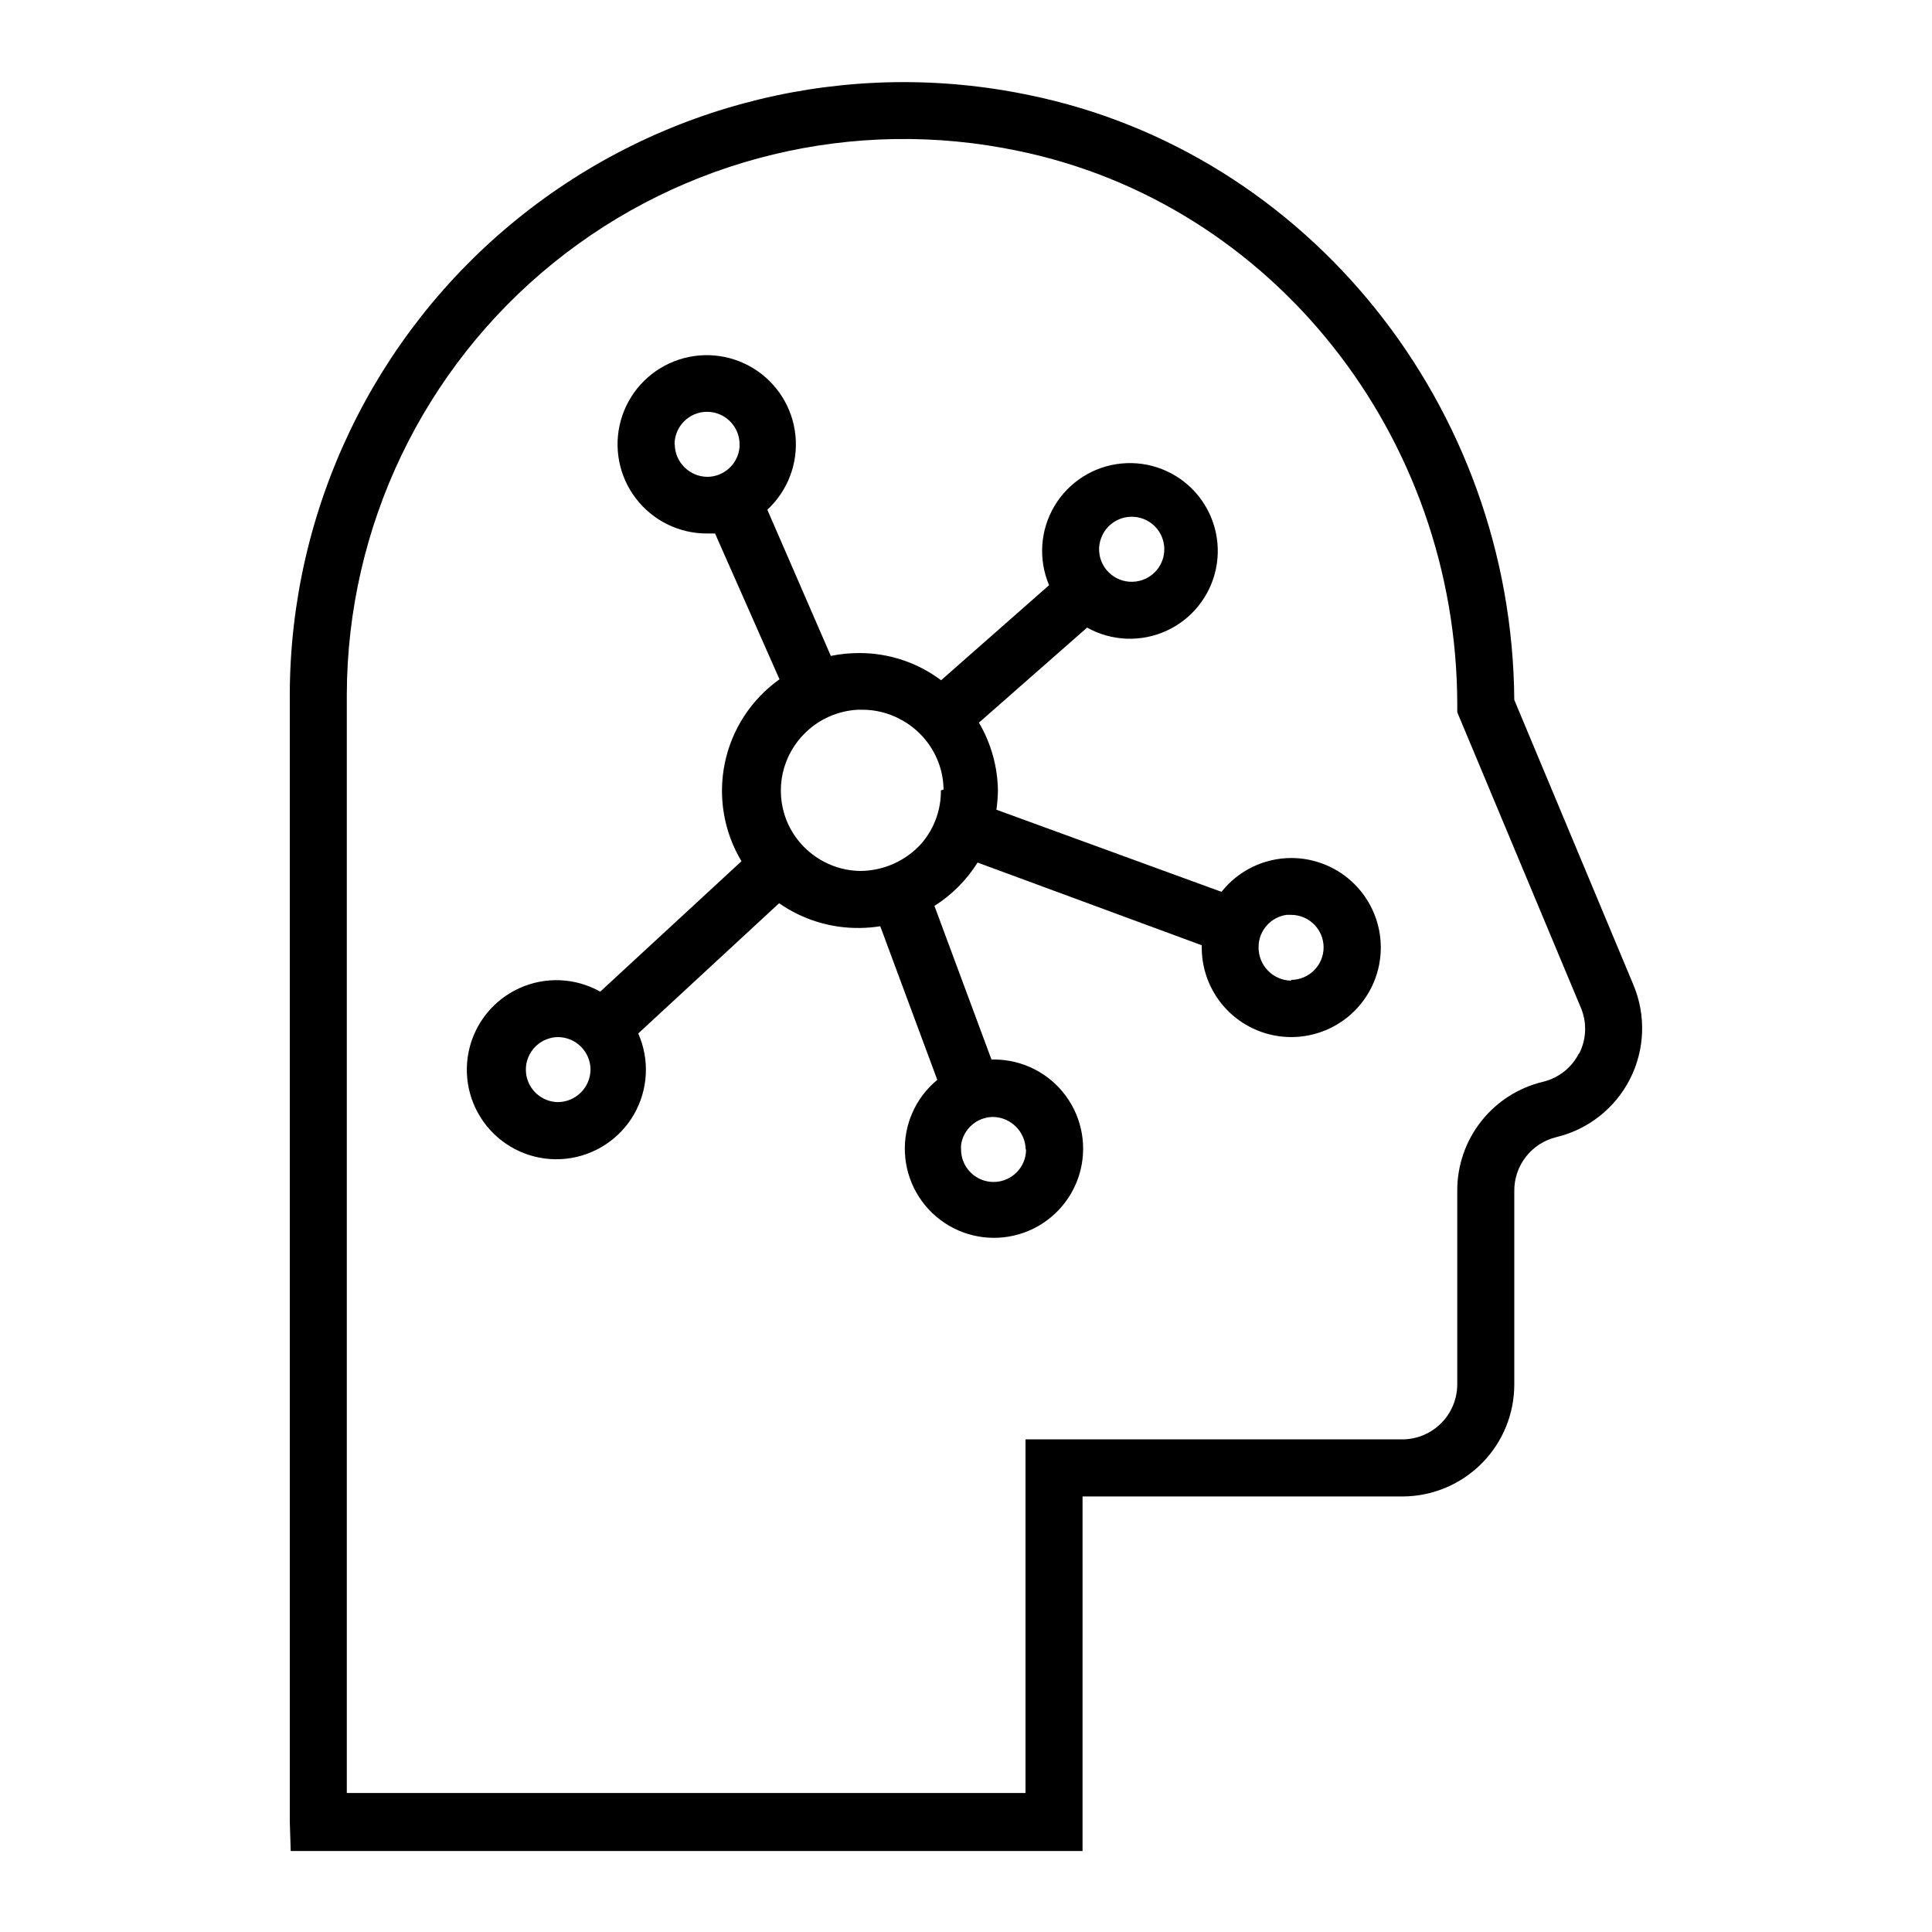
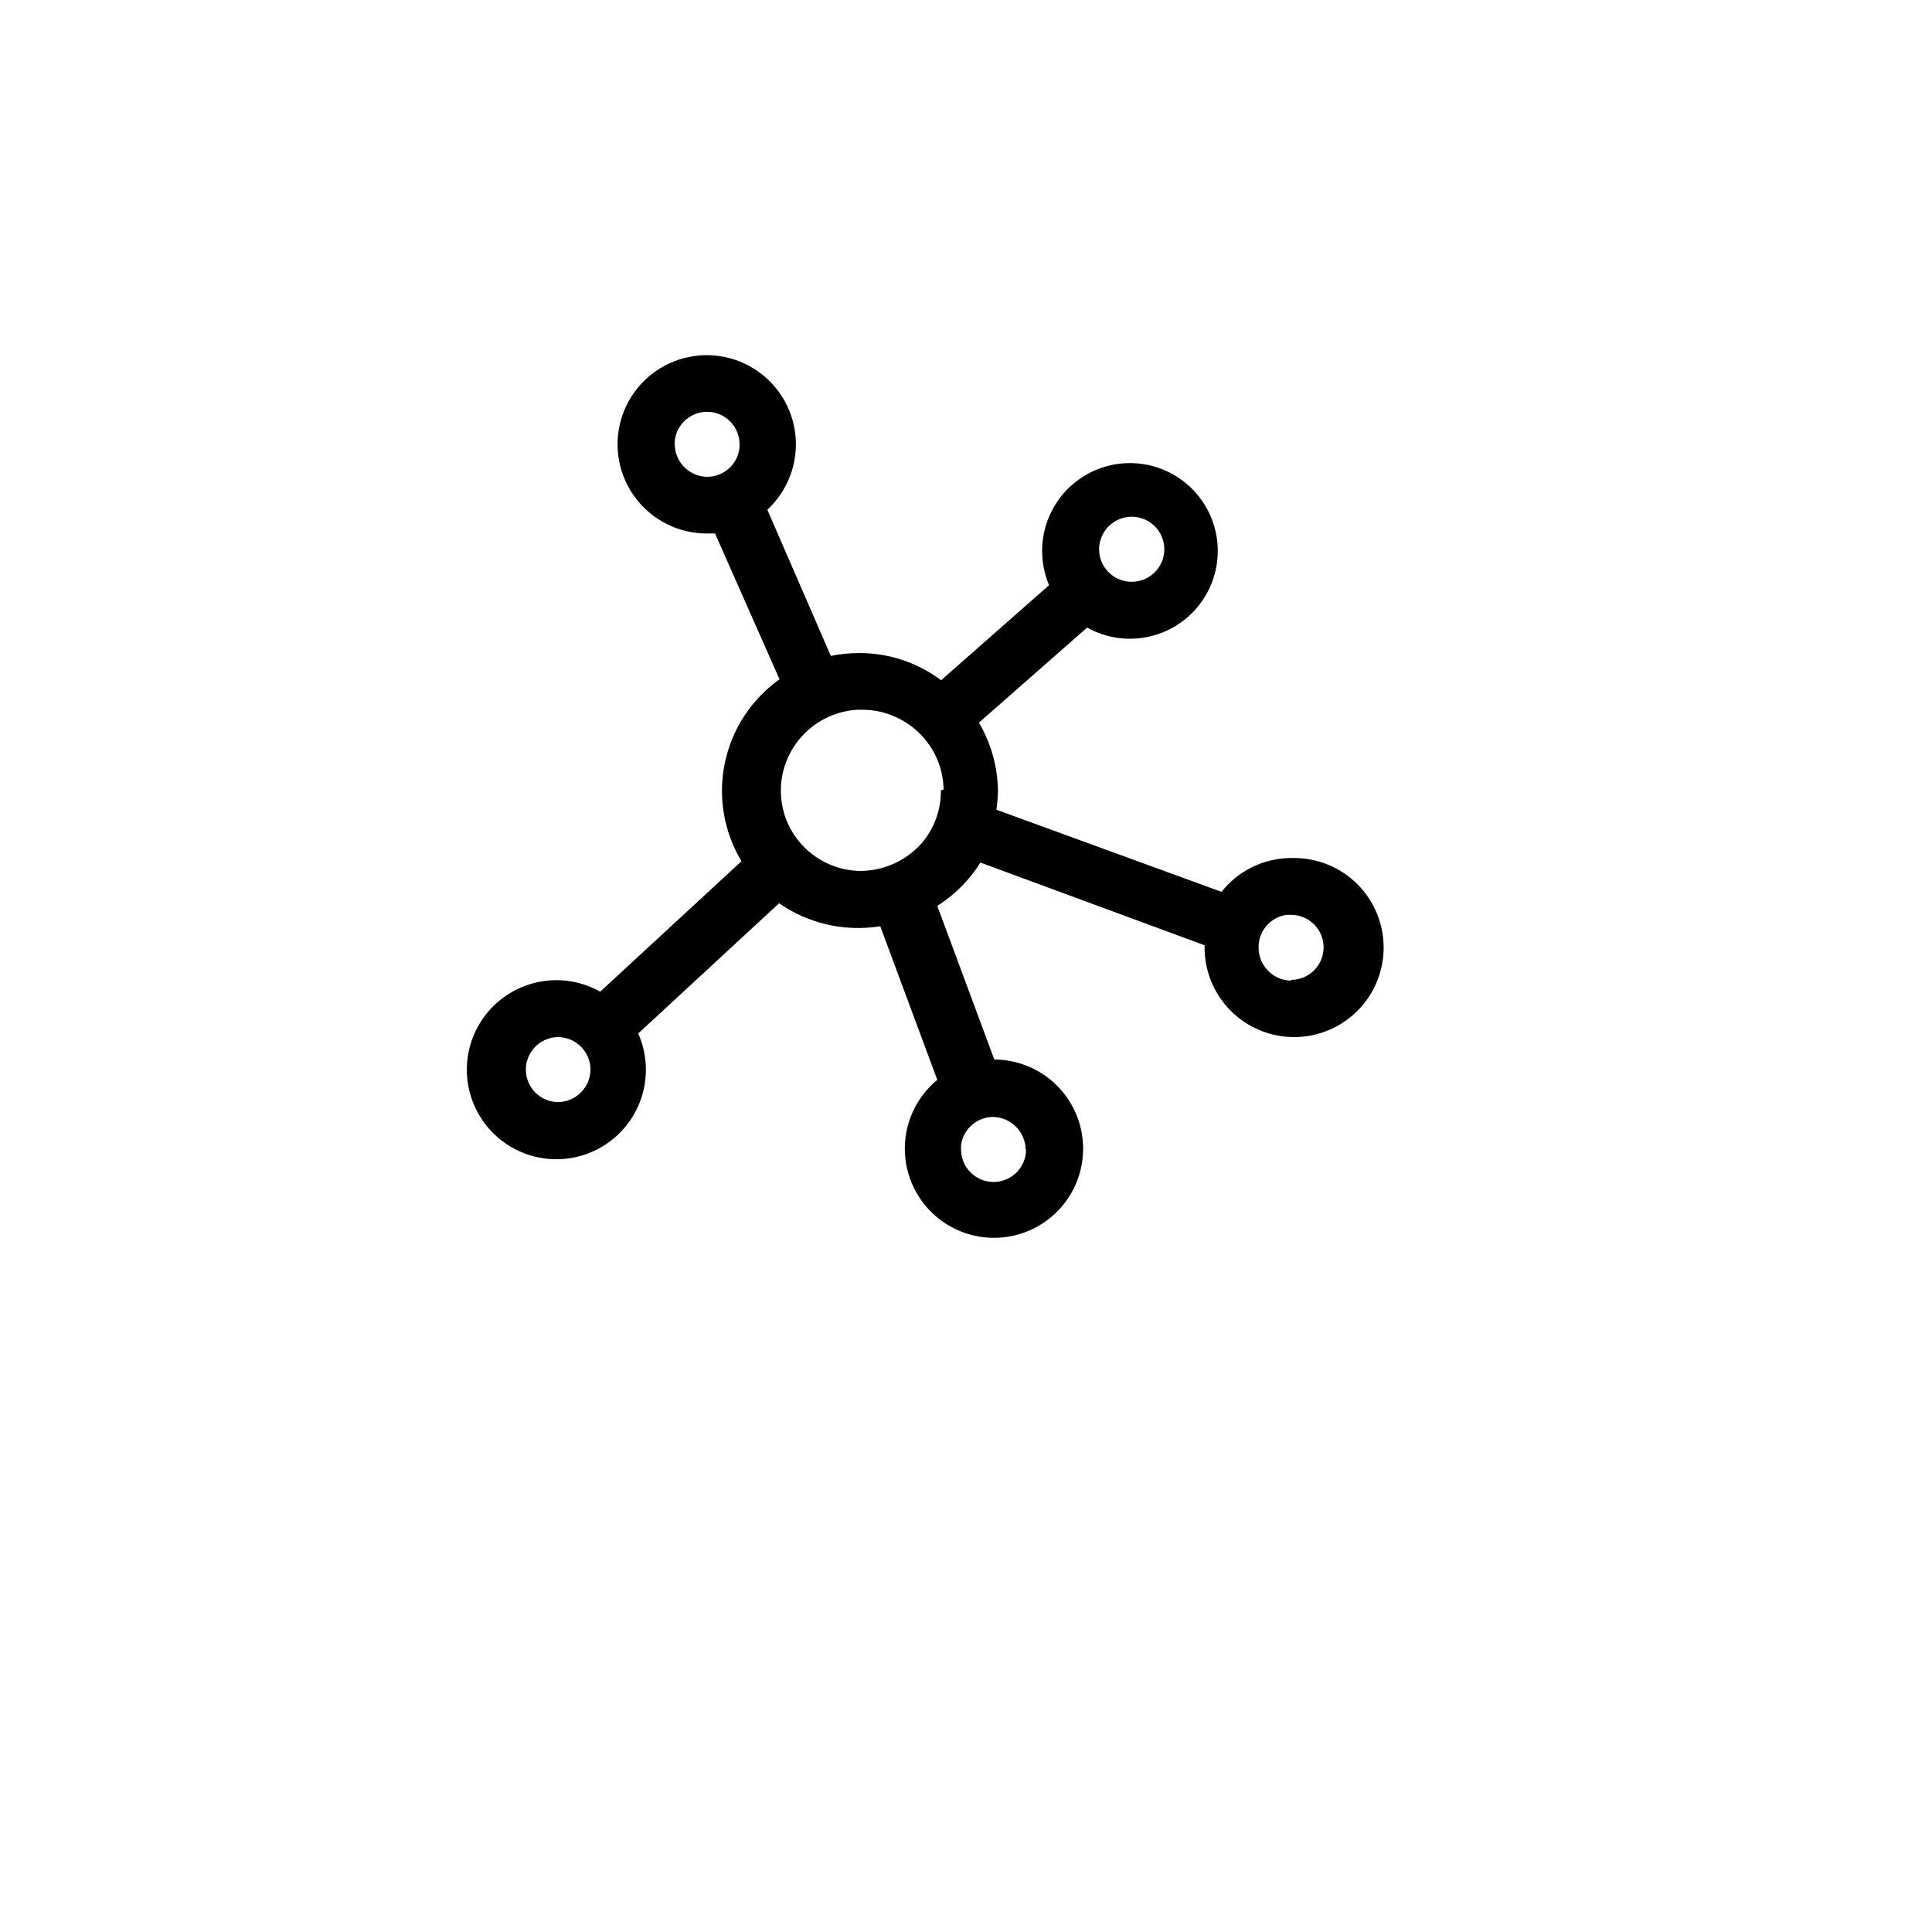
<svg xmlns="http://www.w3.org/2000/svg" fill="#000000" width="800px" height="800px" version="1.1" viewBox="144 144 512 512">
  <g>
-     <path d="m576.89 405.04-31.59-75.57c-0.555-77.738-54.613-145.1-128.52-160.26-47.867-10.012-97.695 2.043-135.7 32.824s-60.141 77.023-60.285 125.93v298.76l0.25 7.809h209.84l0.004-93.957h84.992c7.836-0.066 15.324-3.231 20.836-8.801 5.516-5.566 8.602-13.09 8.586-20.926v-51.188c-0.035-3.293 1.047-6.5 3.07-9.098 2.019-2.598 4.863-4.434 8.062-5.211 8.461-2.027 15.605-7.668 19.543-15.426 3.934-7.758 4.269-16.852 0.914-24.879zm-14.41 18.035v0.004c-1.91 3.824-5.414 6.609-9.57 7.606-6.481 1.543-12.25 5.231-16.371 10.461-4.125 5.227-6.363 11.699-6.352 18.359v51.336c0 3.824-1.496 7.496-4.172 10.227s-6.316 4.305-10.137 4.383h-100.11v93.711h-179.86v-291.2c0.133-44.371 20.223-86.328 54.711-114.25 34.488-27.922 79.707-38.844 123.14-29.738 67.461 13.855 116.43 75.57 116.43 146.91v1.863l32.746 78.293c1.668 3.93 1.504 8.398-0.453 12.191z" />
-     <path d="m486.15 371.38c-7.188 0.027-13.977 3.328-18.438 8.969l-59.652-21.766c0.234-1.672 0.371-3.352 0.402-5.039-0.082-6.348-1.816-12.562-5.035-18.035l28.668-25.191h-0.004c6.469 3.613 14.266 3.934 21.008 0.863 6.738-3.074 11.617-9.168 13.133-16.418s-0.512-14.789-5.457-20.305c-4.945-5.516-12.219-8.344-19.594-7.625-7.371 0.719-13.961 4.906-17.742 11.273-3.785 6.367-4.312 14.156-1.422 20.977l-28.617 25.191c-6.246-4.691-13.852-7.219-21.664-7.207-2.539-0.004-5.07 0.25-7.559 0.758l-16.824-38.742c5.43-5.035 8.188-12.32 7.449-19.688-0.738-7.367-4.887-13.961-11.207-17.816s-14.086-4.527-20.973-1.809c-6.887 2.715-12.105 8.5-14.094 15.633-1.988 7.133-0.52 14.785 3.973 20.672 4.488 5.887 11.477 9.332 18.879 9.305h2.117l17.078 38.641c-7.438 5.293-12.609 13.199-14.477 22.137-1.867 8.938-0.297 18.25 4.402 26.078l-37.434 34.562c-6.606-3.711-14.586-4.047-21.48-0.898-6.891 3.144-11.867 9.395-13.387 16.816-1.523 7.422 0.59 15.125 5.684 20.73 5.098 5.606 12.566 8.441 20.098 7.633 7.535-0.812 14.227-5.172 18.016-11.73 3.785-6.562 4.211-14.539 1.145-21.469l37.332-34.512c6.289 4.387 13.801 6.676 21.465 6.551 1.789-0.023 3.57-0.176 5.34-0.453l15.113 40.707c-5.769 4.754-8.949 11.953-8.574 19.418 0.371 7.465 4.254 14.312 10.469 18.465s14.027 5.121 21.066 2.609c7.039-2.508 12.477-8.203 14.66-15.352 2.184-7.148 0.855-14.906-3.578-20.922s-11.453-9.578-18.93-9.609h-0.754l-15.113-40.707c4.621-2.926 8.527-6.852 11.434-11.488l59.402 21.918v0.605c0 6.293 2.5 12.328 6.949 16.777s10.484 6.949 16.777 6.949 12.332-2.5 16.781-6.949 6.949-10.484 6.949-16.777c0-6.297-2.5-12.332-6.949-16.781s-10.488-6.949-16.781-6.949zm-42.066-90.434c4.328 0.074 7.926 3.348 8.414 7.648 0.484 4.301-2.297 8.293-6.5 9.328-0.625 0.164-1.27 0.246-1.914 0.254-2.32 0.055-4.562-0.832-6.223-2.453-1.66-1.621-2.594-3.844-2.594-6.164 0-1.016 0.188-2.023 0.555-2.973 1.266-3.449 4.586-5.715 8.262-5.641zm-121.32-19.195c0-4.758 3.856-8.617 8.613-8.617 4.758 0 8.617 3.859 8.617 8.617v0.656-0.004c-0.344 4.484-4.07 7.949-8.566 7.961-4.734-0.055-8.559-3.879-8.613-8.613zm-30.883 174.32c-4.301-0.047-7.906-3.254-8.453-7.519-0.547-4.266 2.137-8.281 6.285-9.406 0.703-0.203 1.434-0.305 2.168-0.305 4.746 0.027 8.586 3.871 8.613 8.617-0.055 4.734-3.879 8.559-8.613 8.613zm124.04 12.543-0.004 0.004c0 4.758-3.856 8.613-8.613 8.613-4.758 0-8.617-3.856-8.617-8.613-0.023-0.387-0.023-0.773 0-1.16 0.578-4.262 4.215-7.445 8.516-7.457 4.715 0.109 8.508 3.902 8.613 8.617zm-22.574-95.117c0.043 5.09-1.746 10.027-5.039 13.906-4.148 4.695-10.105 7.391-16.371 7.406-3.285-0.043-6.512-0.855-9.422-2.367-4.574-2.352-8.152-6.266-10.078-11.035-1.562-3.941-1.922-8.258-1.023-12.406 0.898-4.144 3.008-7.93 6.062-10.871 3.734-3.625 8.656-5.769 13.855-6.043h1.16c3.516-0.012 6.977 0.852 10.074 2.519 4.617 2.414 8.199 6.422 10.078 11.285 0.906 2.348 1.383 4.836 1.41 7.356 0 0-0.707 0.148-0.707 0.25zm92.801 50.383c-2.324-0.039-4.539-1.004-6.152-2.676-1.617-1.672-2.5-3.918-2.461-6.242 0.008-4.285 3.164-7.914 7.406-8.516h1.211-0.004c4.758 0 8.617 3.859 8.617 8.617s-3.859 8.613-8.617 8.613z" />
+     <path d="m486.15 371.38c-7.188 0.027-13.977 3.328-18.438 8.969l-59.652-21.766c0.234-1.672 0.371-3.352 0.402-5.039-0.082-6.348-1.816-12.562-5.035-18.035l28.668-25.191h-0.004c6.469 3.613 14.266 3.934 21.008 0.863 6.738-3.074 11.617-9.168 13.133-16.418s-0.512-14.789-5.457-20.305c-4.945-5.516-12.219-8.344-19.594-7.625-7.371 0.719-13.961 4.906-17.742 11.273-3.785 6.367-4.312 14.156-1.422 20.977l-28.617 25.191c-6.246-4.691-13.852-7.219-21.664-7.207-2.539-0.004-5.07 0.25-7.559 0.758l-16.824-38.742c5.43-5.035 8.188-12.32 7.449-19.688-0.738-7.367-4.887-13.961-11.207-17.816s-14.086-4.527-20.973-1.809c-6.887 2.715-12.105 8.5-14.094 15.633-1.988 7.133-0.52 14.785 3.973 20.672 4.488 5.887 11.477 9.332 18.879 9.305h2.117l17.078 38.641c-7.438 5.293-12.609 13.199-14.477 22.137-1.867 8.938-0.297 18.25 4.402 26.078l-37.434 34.562c-6.606-3.711-14.586-4.047-21.48-0.898-6.891 3.144-11.867 9.395-13.387 16.816-1.523 7.422 0.59 15.125 5.684 20.73 5.098 5.606 12.566 8.441 20.098 7.633 7.535-0.812 14.227-5.172 18.016-11.73 3.785-6.562 4.211-14.539 1.145-21.469l37.332-34.512c6.289 4.387 13.801 6.676 21.465 6.551 1.789-0.023 3.57-0.176 5.34-0.453l15.113 40.707c-5.769 4.754-8.949 11.953-8.574 19.418 0.371 7.465 4.254 14.312 10.469 18.465s14.027 5.121 21.066 2.609c7.039-2.508 12.477-8.203 14.66-15.352 2.184-7.148 0.855-14.906-3.578-20.922s-11.453-9.578-18.93-9.609l-15.113-40.707c4.621-2.926 8.527-6.852 11.434-11.488l59.402 21.918v0.605c0 6.293 2.5 12.328 6.949 16.777s10.484 6.949 16.777 6.949 12.332-2.5 16.781-6.949 6.949-10.484 6.949-16.777c0-6.297-2.5-12.332-6.949-16.781s-10.488-6.949-16.781-6.949zm-42.066-90.434c4.328 0.074 7.926 3.348 8.414 7.648 0.484 4.301-2.297 8.293-6.5 9.328-0.625 0.164-1.27 0.246-1.914 0.254-2.32 0.055-4.562-0.832-6.223-2.453-1.66-1.621-2.594-3.844-2.594-6.164 0-1.016 0.188-2.023 0.555-2.973 1.266-3.449 4.586-5.715 8.262-5.641zm-121.32-19.195c0-4.758 3.856-8.617 8.613-8.617 4.758 0 8.617 3.859 8.617 8.617v0.656-0.004c-0.344 4.484-4.07 7.949-8.566 7.961-4.734-0.055-8.559-3.879-8.613-8.613zm-30.883 174.32c-4.301-0.047-7.906-3.254-8.453-7.519-0.547-4.266 2.137-8.281 6.285-9.406 0.703-0.203 1.434-0.305 2.168-0.305 4.746 0.027 8.586 3.871 8.613 8.617-0.055 4.734-3.879 8.559-8.613 8.613zm124.04 12.543-0.004 0.004c0 4.758-3.856 8.613-8.613 8.613-4.758 0-8.617-3.856-8.617-8.613-0.023-0.387-0.023-0.773 0-1.16 0.578-4.262 4.215-7.445 8.516-7.457 4.715 0.109 8.508 3.902 8.613 8.617zm-22.574-95.117c0.043 5.09-1.746 10.027-5.039 13.906-4.148 4.695-10.105 7.391-16.371 7.406-3.285-0.043-6.512-0.855-9.422-2.367-4.574-2.352-8.152-6.266-10.078-11.035-1.562-3.941-1.922-8.258-1.023-12.406 0.898-4.144 3.008-7.93 6.062-10.871 3.734-3.625 8.656-5.769 13.855-6.043h1.16c3.516-0.012 6.977 0.852 10.074 2.519 4.617 2.414 8.199 6.422 10.078 11.285 0.906 2.348 1.383 4.836 1.41 7.356 0 0-0.707 0.148-0.707 0.25zm92.801 50.383c-2.324-0.039-4.539-1.004-6.152-2.676-1.617-1.672-2.5-3.918-2.461-6.242 0.008-4.285 3.164-7.914 7.406-8.516h1.211-0.004c4.758 0 8.617 3.859 8.617 8.617s-3.859 8.613-8.617 8.613z" />
  </g>
</svg>